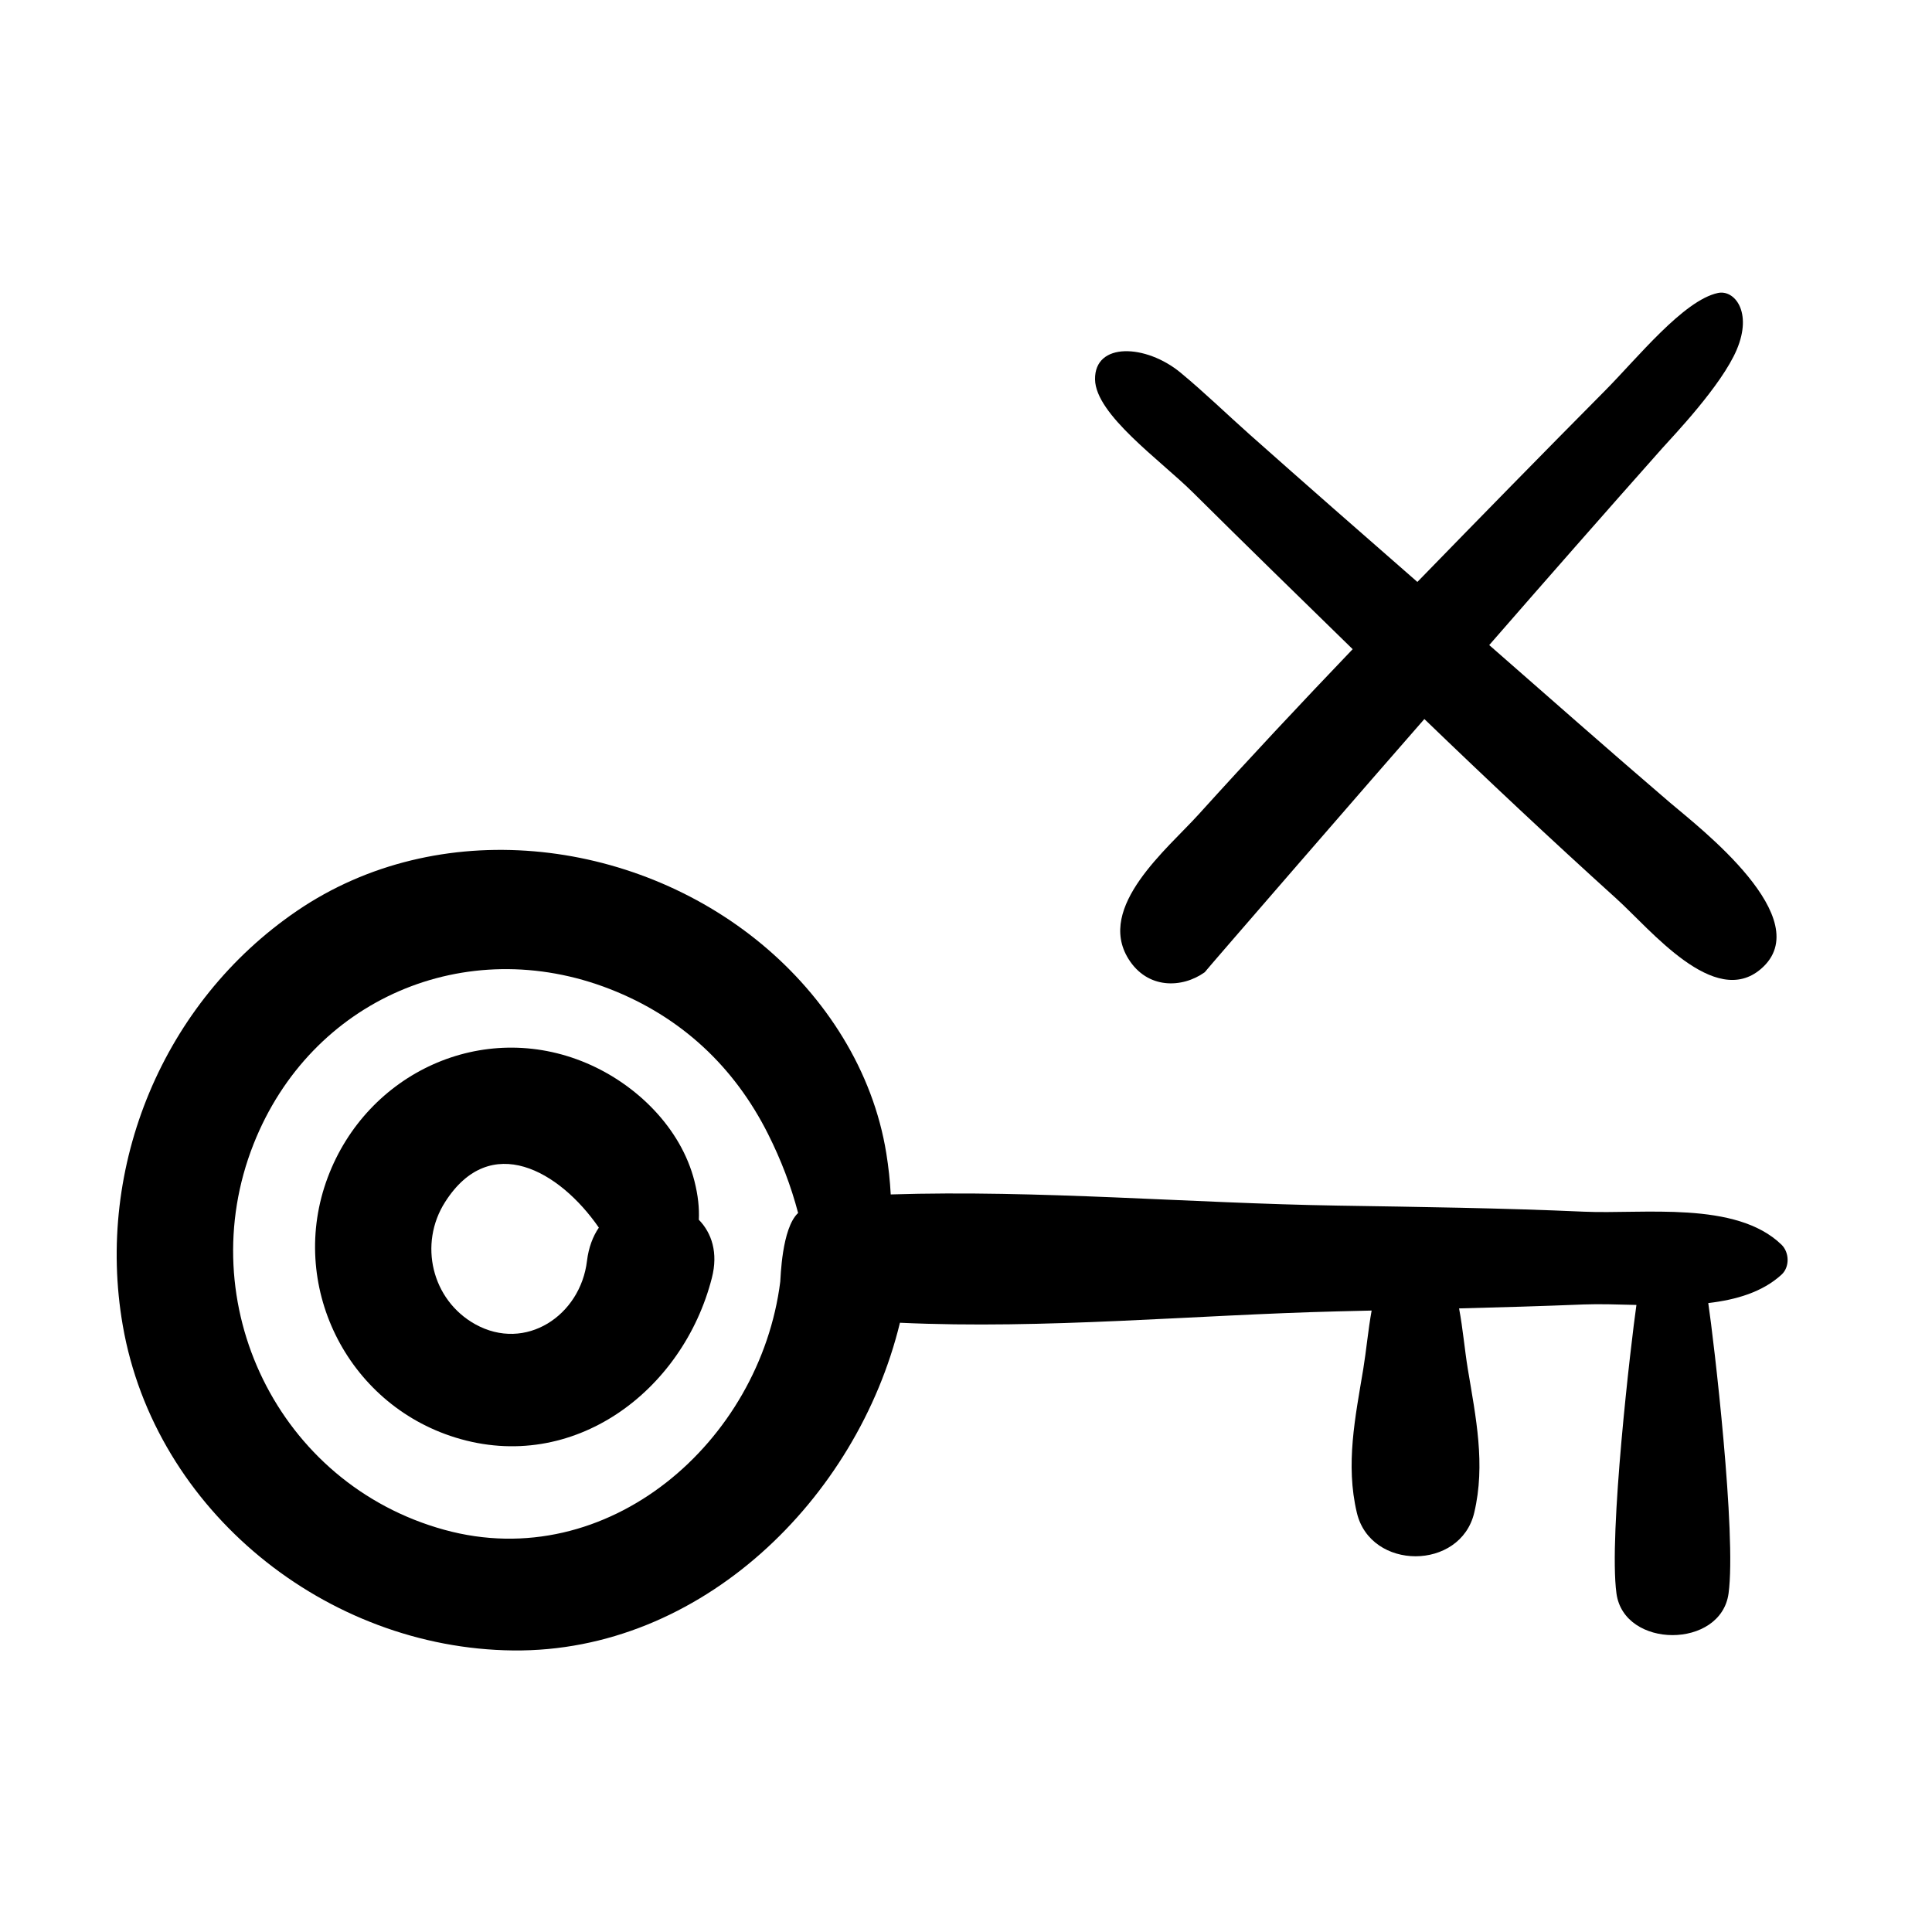
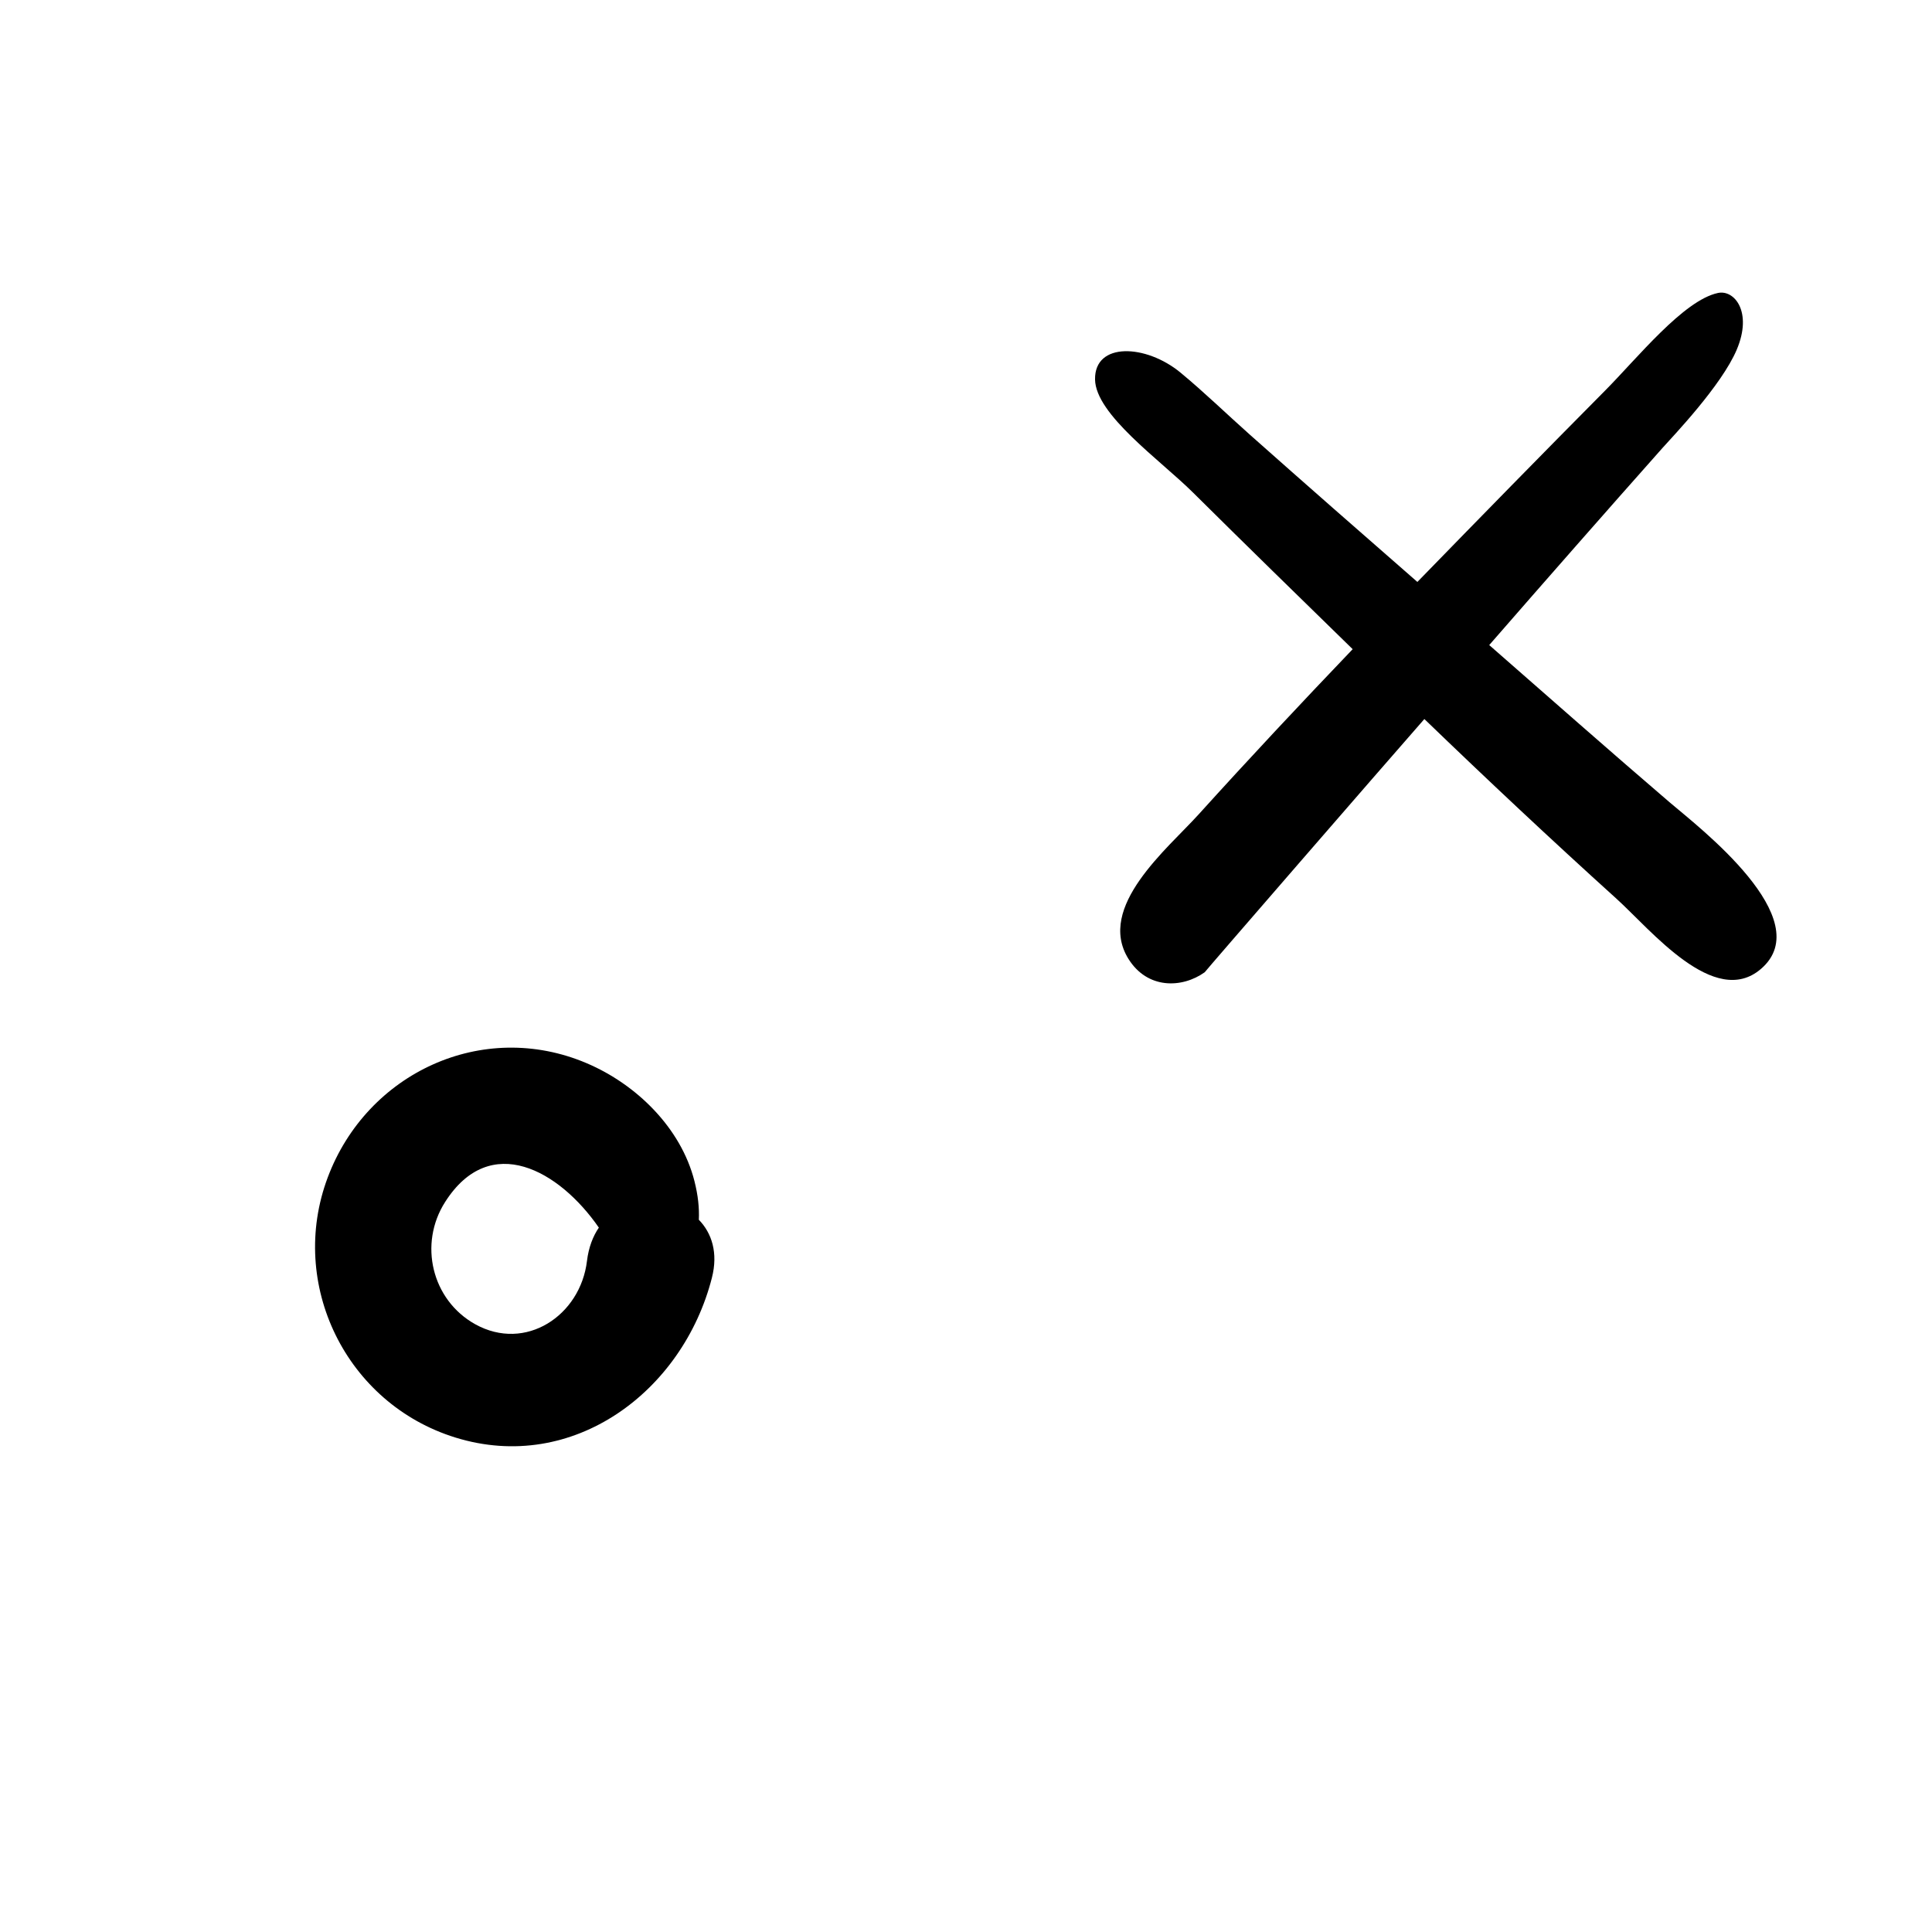
<svg xmlns="http://www.w3.org/2000/svg" fill="#000000" width="800px" height="800px" version="1.1" viewBox="144 144 512 512">
  <g>
-     <path d="m604.26 236.65c4.231-9.992-0.625-15.949-4.992-15.008-9.125 1.949-21.387 17.289-29.887 25.855-16.688 16.812-33.242 33.75-49.762 50.723-14.828-12.945-29.641-25.922-44.355-38.992-6.152-5.469-12.059-11.223-18.402-16.469-9.137-7.559-22.816-8.188-22.664 1.793 0.137 9.324 17.289 21.387 25.855 29.875 14.059 13.953 28.246 27.781 42.418 41.613-13.797 14.422-27.445 28.988-40.832 43.793-8.188 9.062-27.16 24.48-18.598 38.266 5.016 8.078 14.207 7.852 20.219 3.559 0.117-0.27 46.789-54.09 58.211-67.105 16.727 16.133 33.695 32.051 50.918 47.625 9.062 8.195 25.953 29.164 38.266 18.609 15.406-13.191-16.621-37.695-23.77-43.816-0.215-0.184-0.422-0.355-0.602-0.508-15.996-13.703-31.77-27.648-47.625-41.512 15.234-17.484 30.539-34.918 45.934-52.254 2.668-2.992 15.633-16.496 19.668-26.047z" />
+     <path d="m604.26 236.65c4.231-9.992-0.625-15.949-4.992-15.008-9.125 1.949-21.387 17.289-29.887 25.855-16.688 16.812-33.242 33.75-49.762 50.723-14.828-12.945-29.641-25.922-44.355-38.992-6.152-5.469-12.059-11.223-18.402-16.469-9.137-7.559-22.816-8.188-22.664 1.793 0.137 9.324 17.289 21.387 25.855 29.875 14.059 13.953 28.246 27.781 42.418 41.613-13.797 14.422-27.445 28.988-40.832 43.793-8.188 9.062-27.16 24.48-18.598 38.266 5.016 8.078 14.207 7.852 20.219 3.559 0.117-0.27 46.789-54.09 58.211-67.105 16.727 16.133 33.695 32.051 50.918 47.625 9.062 8.195 25.953 29.164 38.266 18.609 15.406-13.191-16.621-37.695-23.77-43.816-0.215-0.184-0.422-0.355-0.602-0.508-15.996-13.703-31.77-27.648-47.625-41.512 15.234-17.484 30.539-34.918 45.934-52.254 2.668-2.992 15.633-16.496 19.668-26.047" />
    <path d="m328.04 457.02c-3.586-14.156-15.43-25.684-28.59-31.27-27.57-11.711-58.199 2.574-68.59 30.266-10.641 28.309 4.856 59.969 33.82 68.945 31.242 9.688 60.32-12.309 67.98-42.324 1.699-6.637-0.043-11.875-3.461-15.387 0.148-3.102-0.207-6.477-1.16-10.23zm-28.484 21.141c-1.734 14.477-16.266 24.188-29.609 16.781-11.551-6.422-15.066-21.336-7.977-32.414 11.969-18.773 30.289-8.305 40.73 6.805-1.582 2.328-2.707 5.25-3.144 8.828z" />
-     <path d="m572.38 566.29c2.019 14.703 27.684 14.715 29.703 0 2.141-15.551-3.902-67.105-5.375-76.965 7.473-0.875 14.363-2.918 19.41-7.523 2.215-2.019 2.098-5.902 0-7.949-12.082-11.719-36.668-8.035-52.402-8.746-21.727-0.973-43.461-1.258-65.203-1.609-39.035-0.625-79.258-4.195-118.46-2.961-0.195-3.621-0.582-7.246-1.168-10.867-3.504-21.863-16.121-41.445-33.059-55.492-34.105-28.285-85.676-34.309-123.12-8.793-35.488 24.188-53.492 67.684-46.172 109.86 8.52 49.156 53.934 85.641 103.48 86.141 49.711 0.508 91.133-40.117 102.48-86.844 38.324 1.781 78.008-2.074 116.02-3.016 2.996-0.078 5.992-0.148 8.984-0.215-0.941 5.199-1.406 10.562-2.215 15.473-2.121 12.793-4.754 25.262-1.699 38.117 3.644 15.363 27.453 15.375 31.098 0 3.051-12.844 0.422-25.324-1.699-38.117-0.832-5.07-1.297-10.664-2.312-16.043 11.016-0.281 22.027-0.602 33.047-1.047 4.219-0.16 8.984 0.012 13.953 0.129-1.395 9.699-7.418 60.957-5.289 76.465zm-221.6-82.656c-5.356 42.441-45.652 77.727-89.035 65.777-44.055-12.129-67.207-60.109-50.551-102.21 15.168-38.379 56.195-56.023 94.469-41.078 18.785 7.34 32.914 20.512 41.898 38.438 3.438 6.856 6.047 13.68 7.949 20.891-4.371 4.062-4.629 17.359-4.731 18.18z" />
  </g>
</svg>